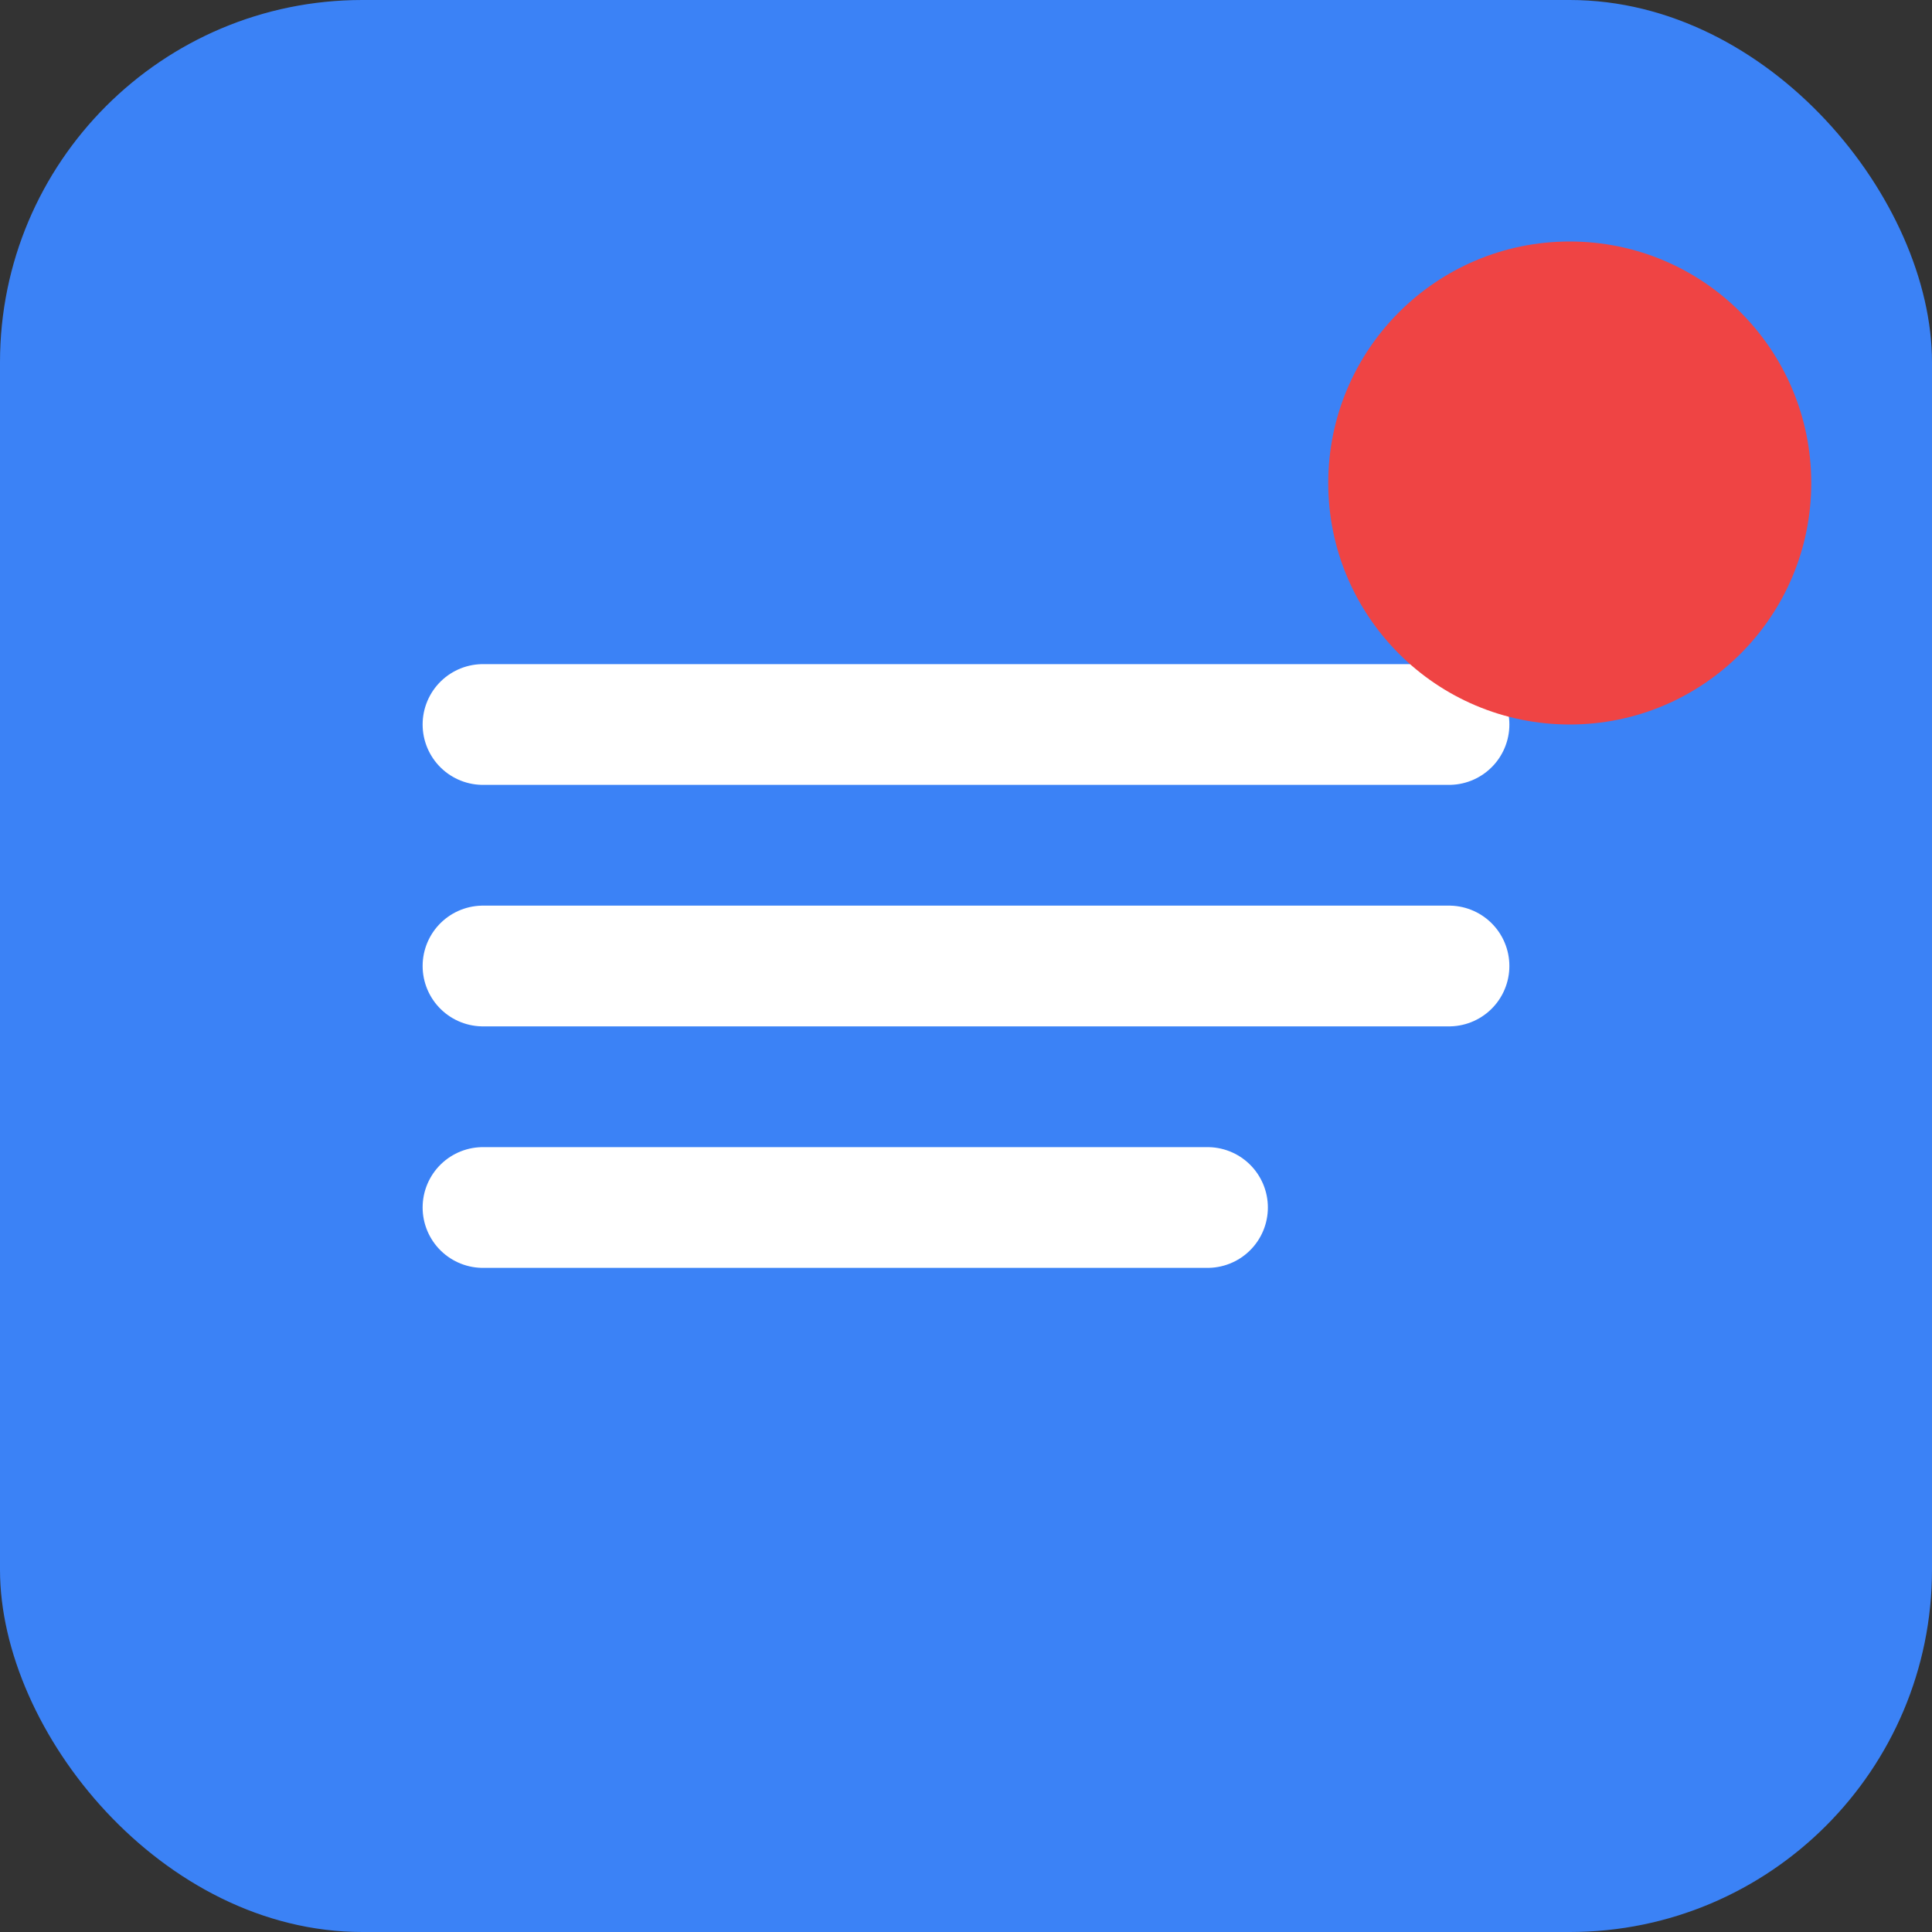
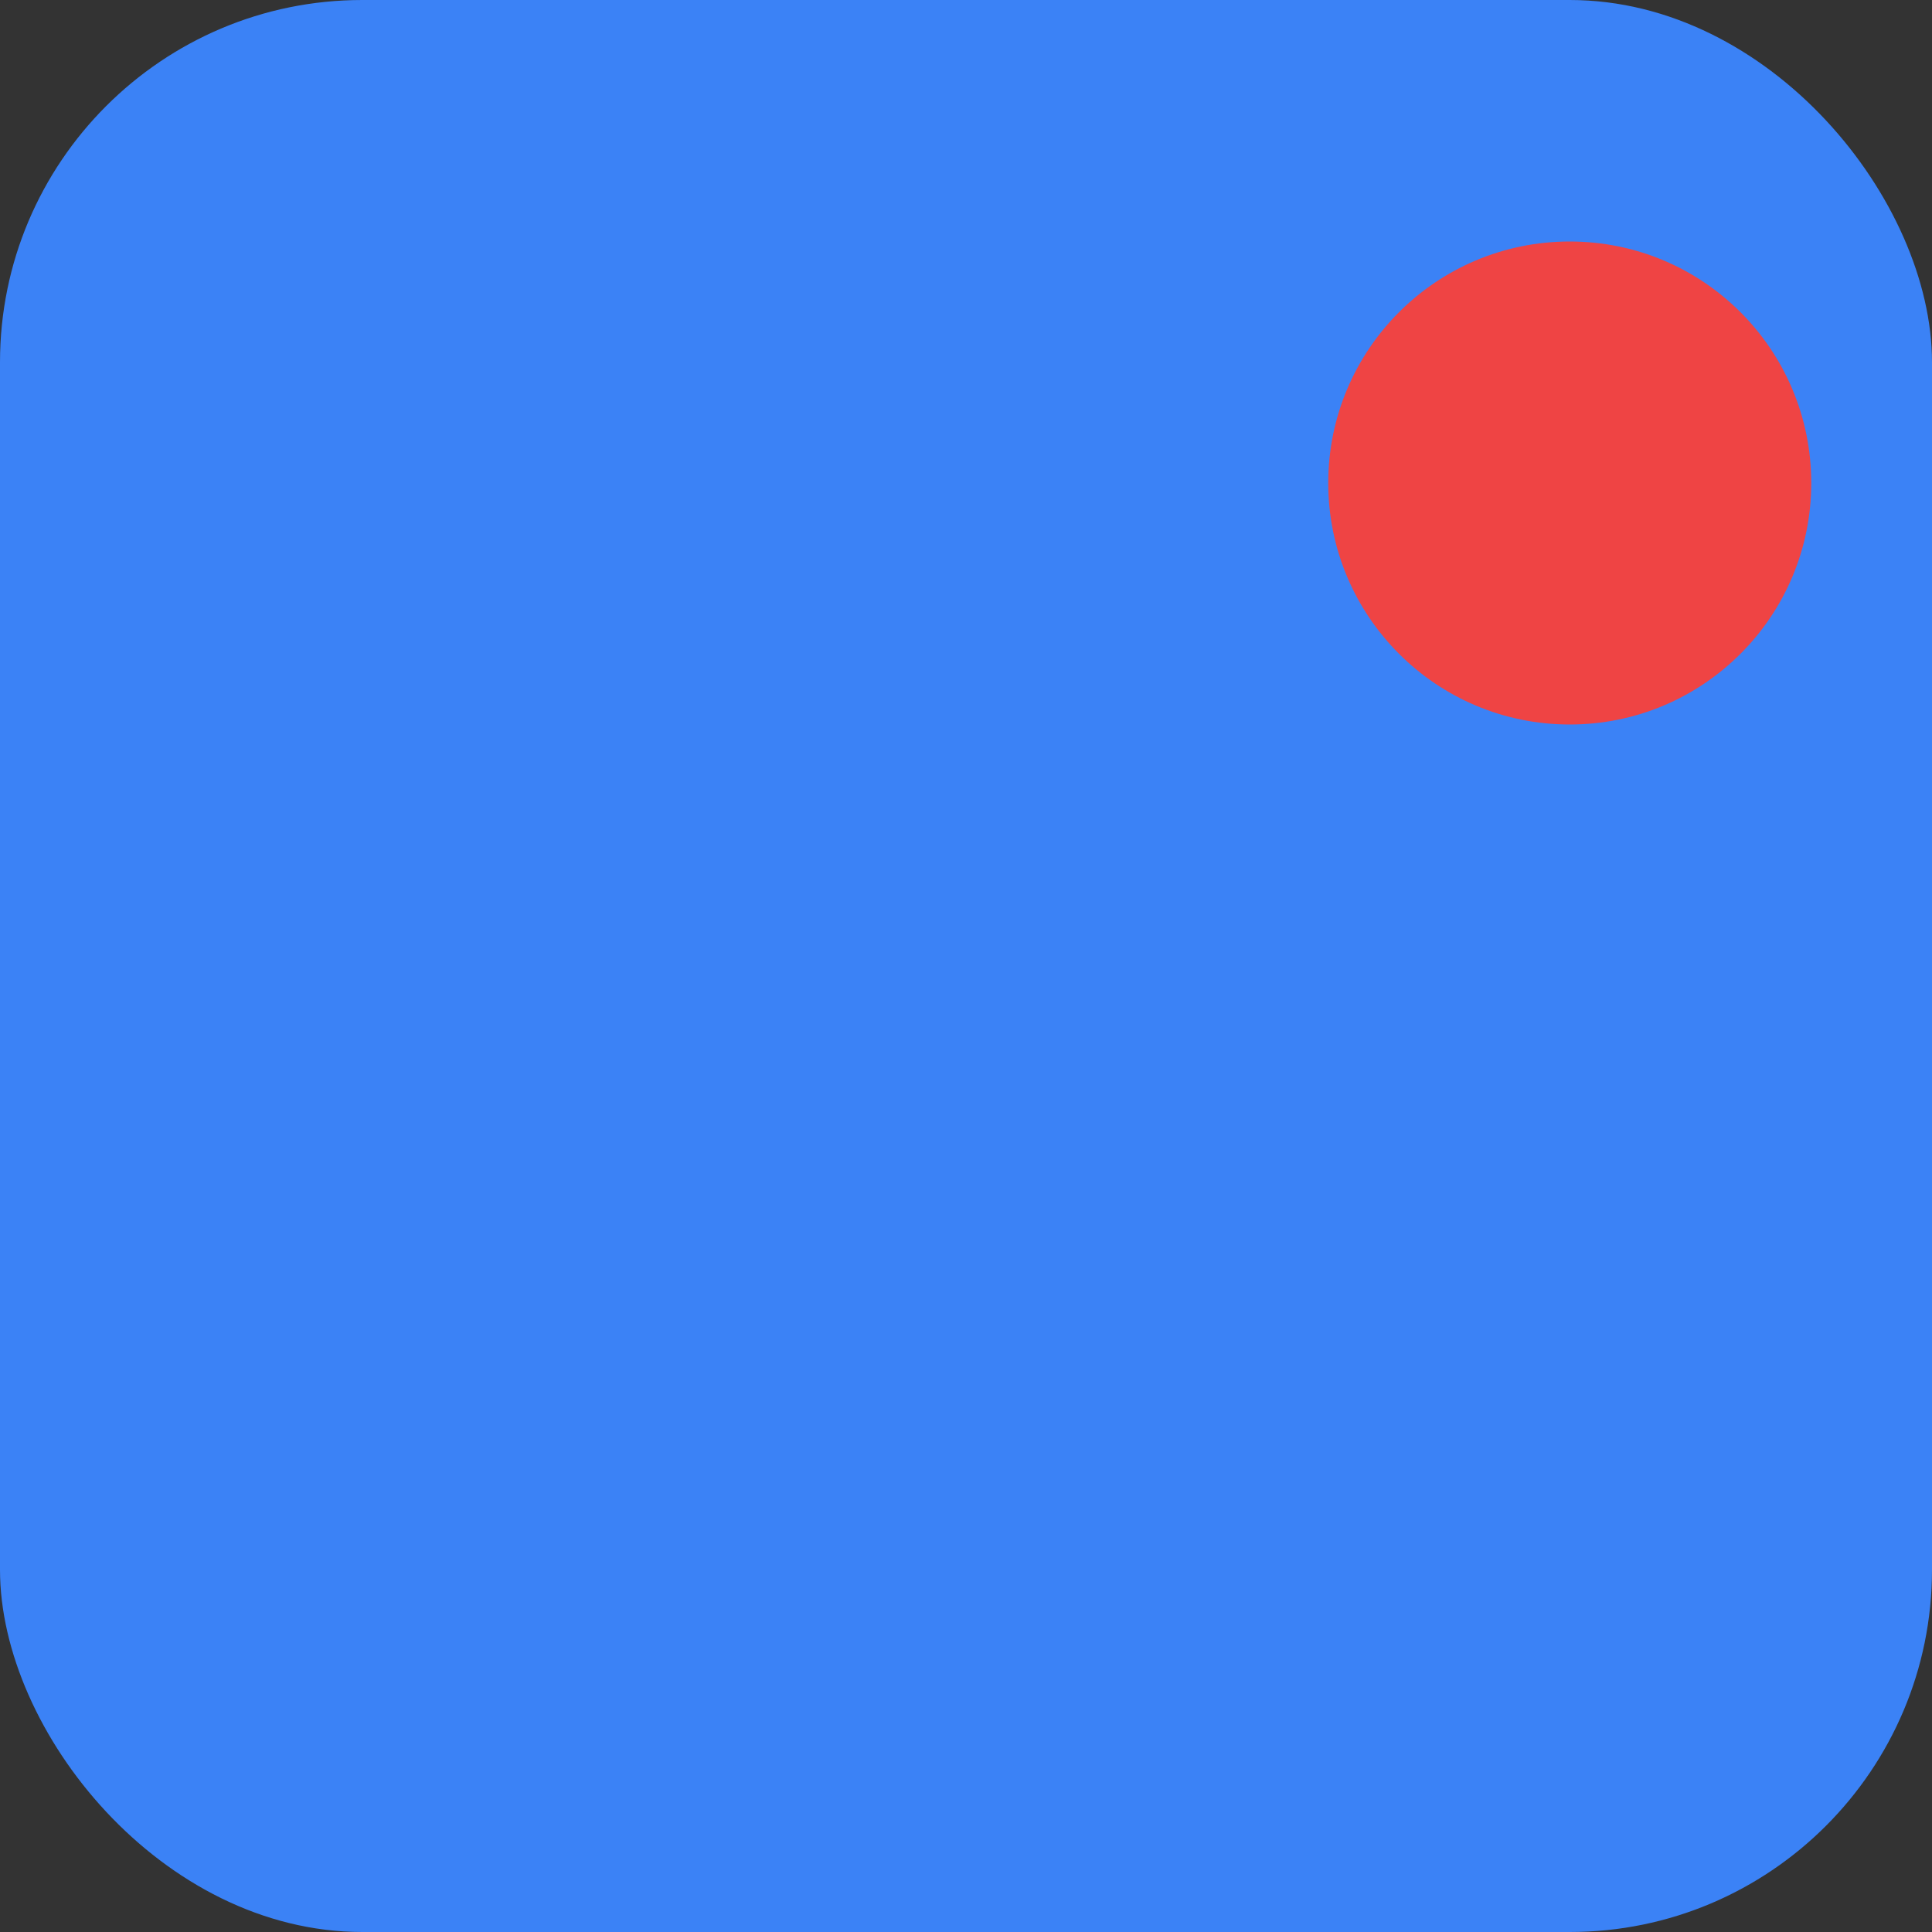
<svg xmlns="http://www.w3.org/2000/svg" width="32" height="32" viewBox="0 0 32 32" fill="none">
  <rect x="0" y="0" width="32" height="32" fill="#333333" stroke="none" />
  <rect width="32" height="32" rx="6" fill="#3B82F6" />
-   <path d="M8 12H24M8 16H24M8 20H20" stroke="white" stroke-width="2" stroke-linecap="round" />
  <circle cx="26" cy="8" r="4" fill="#EF4444" />
</svg>